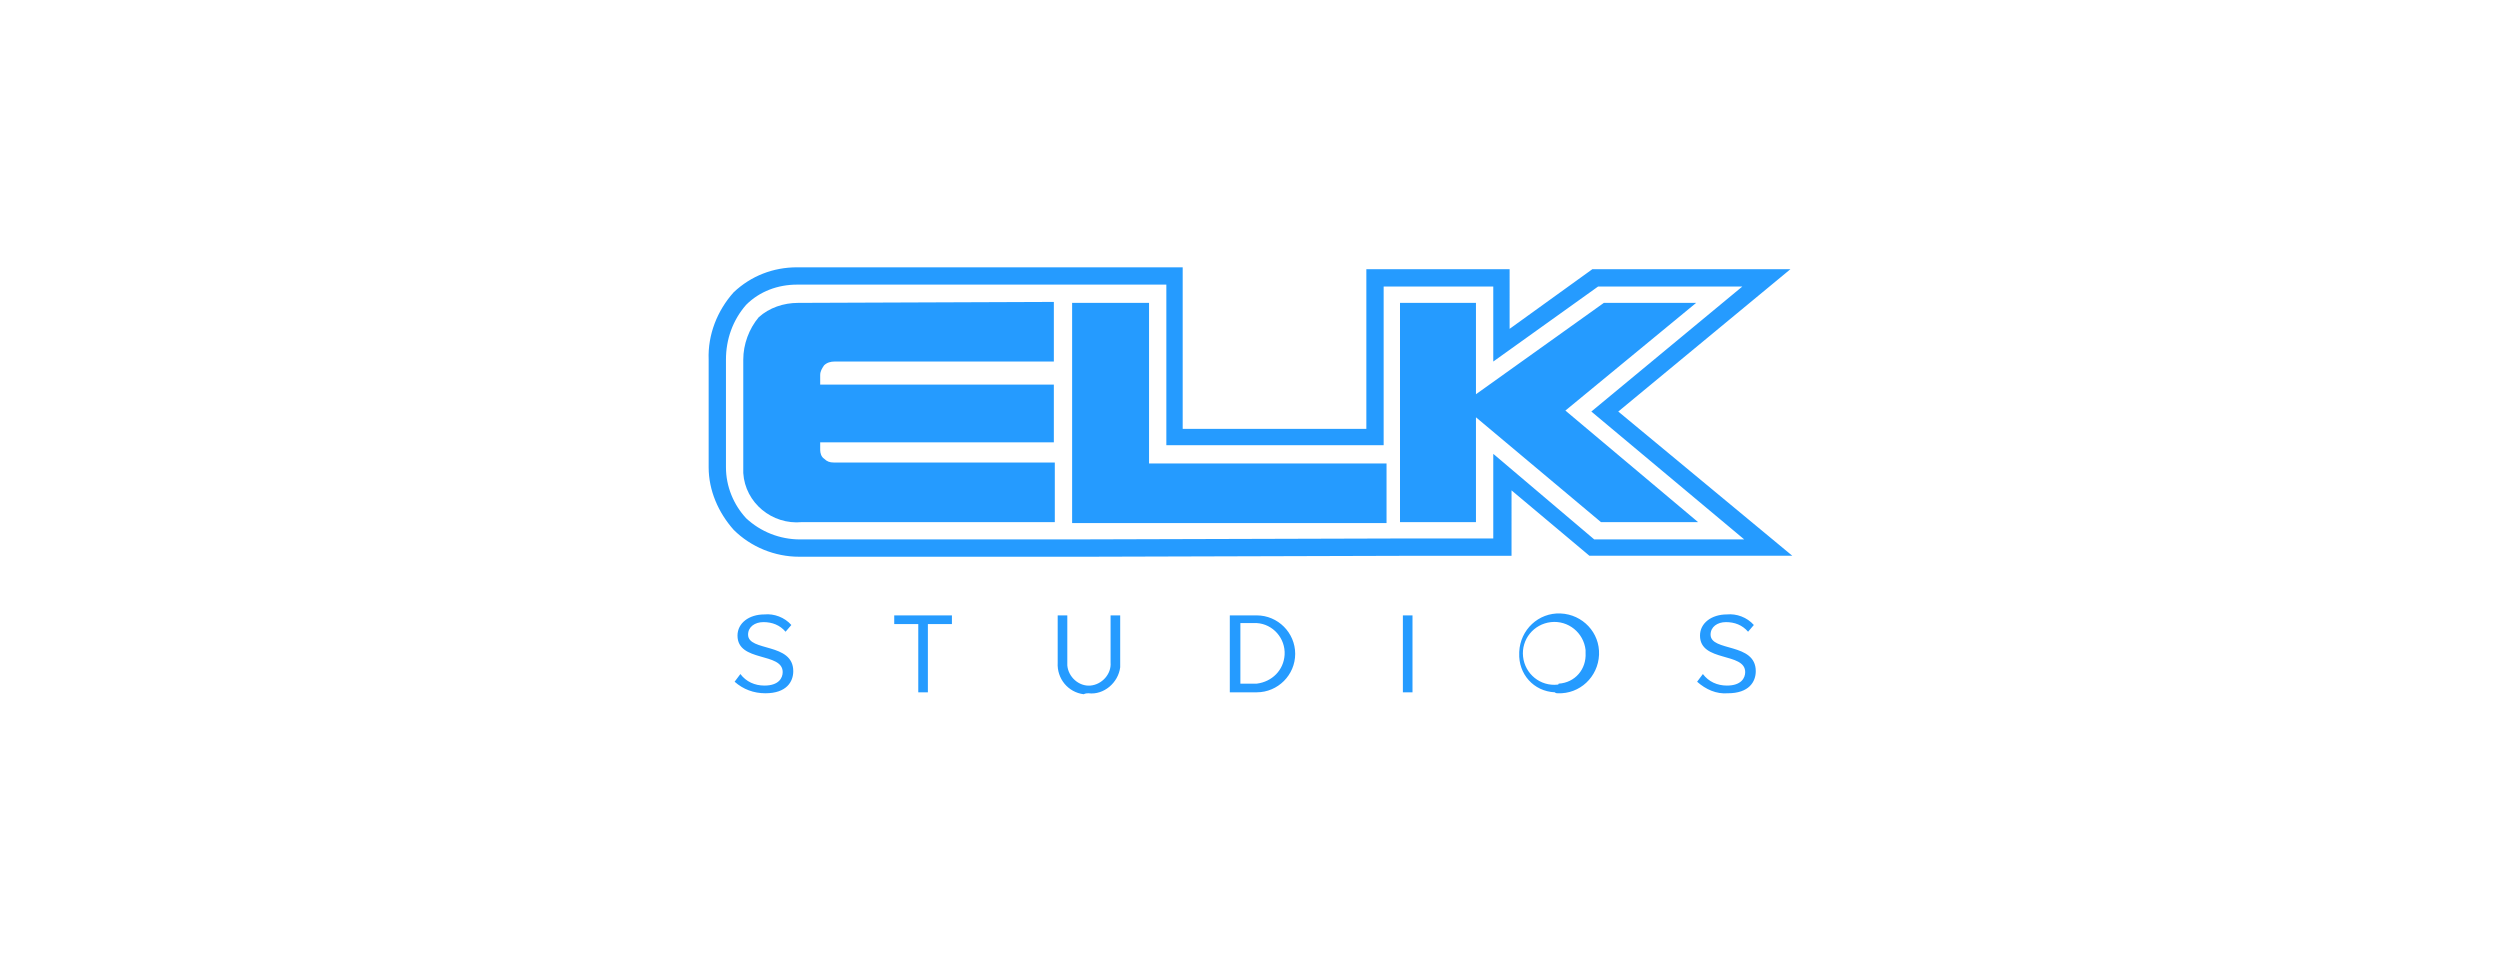
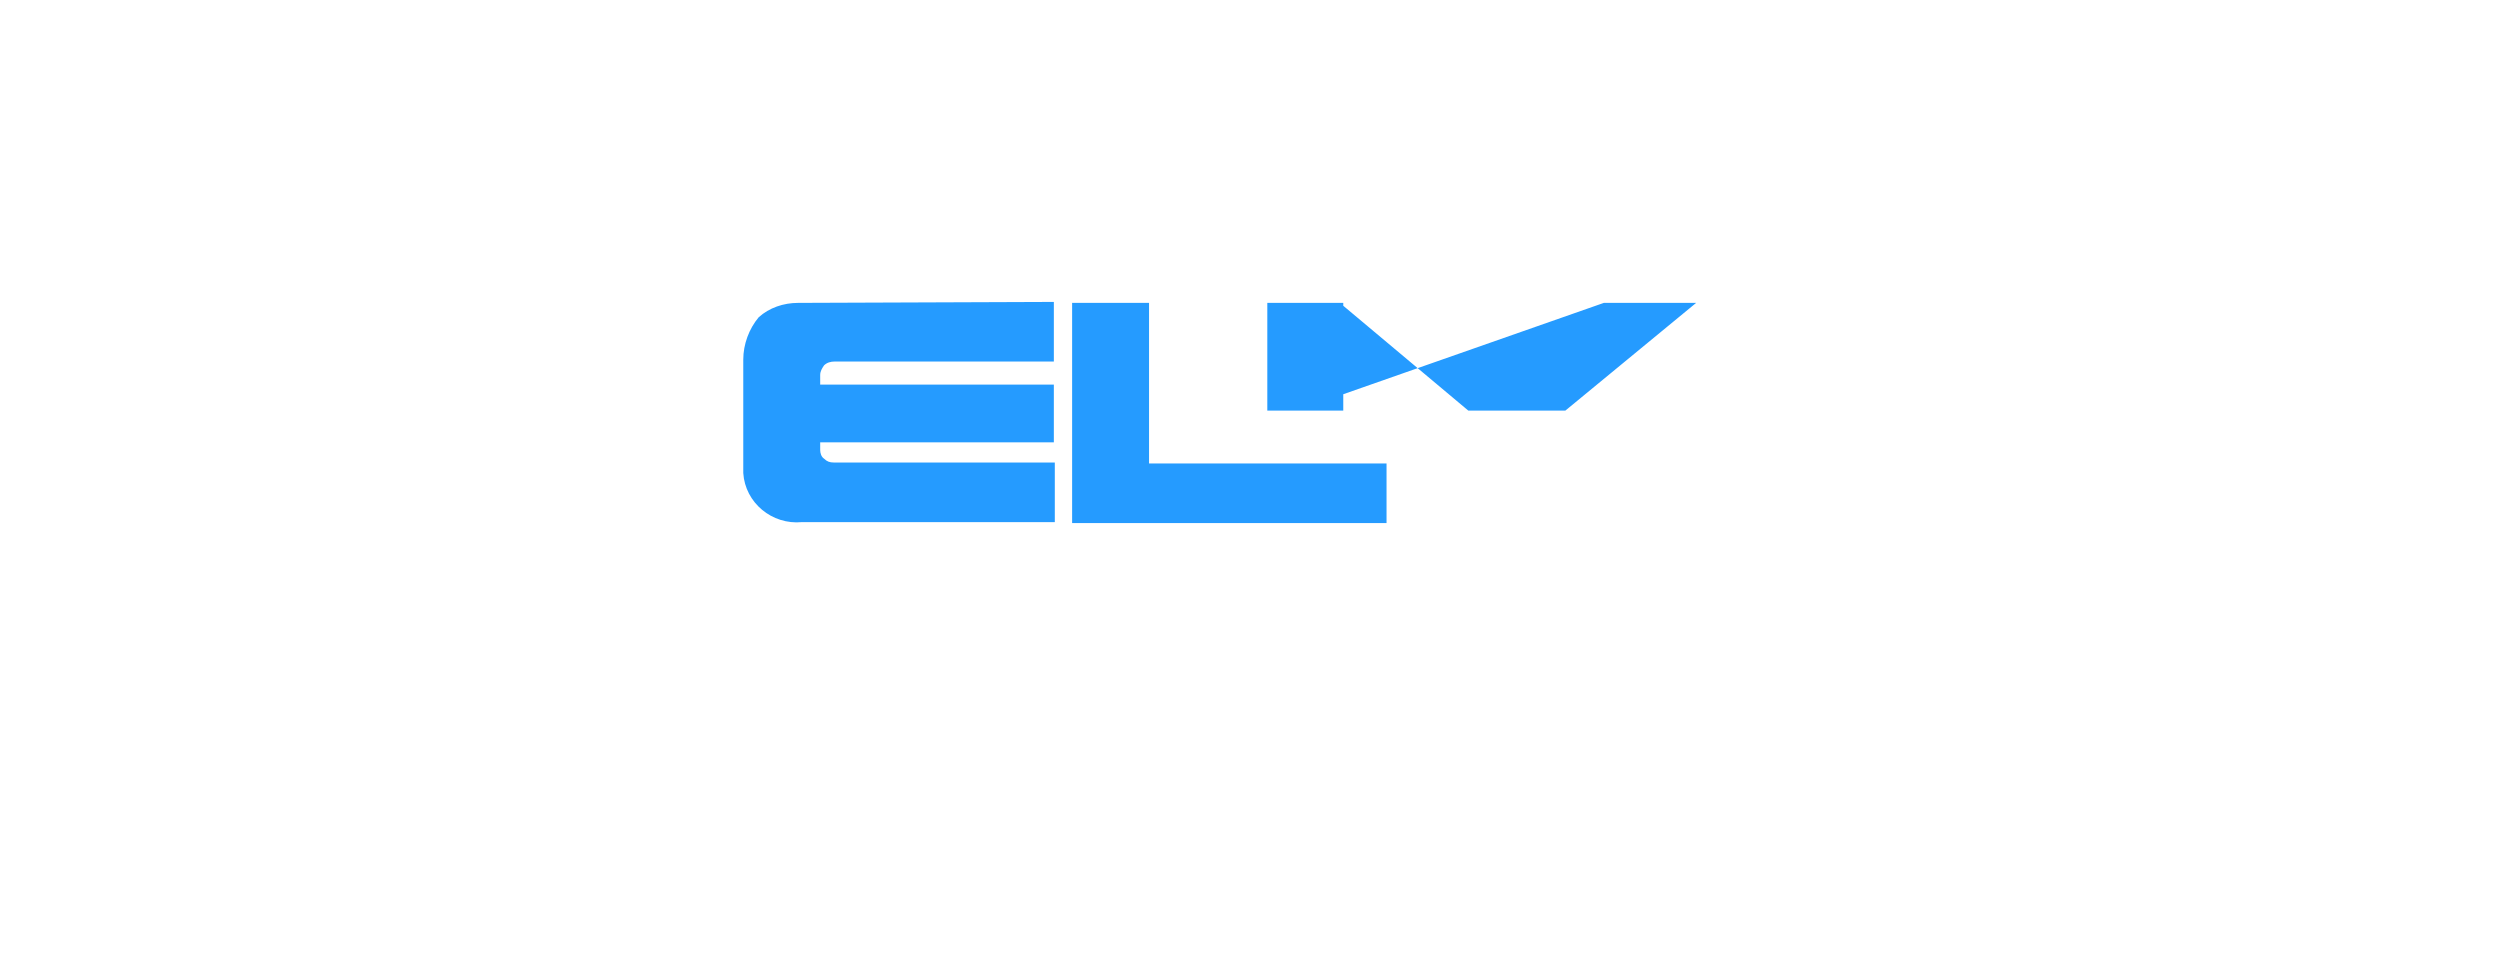
<svg xmlns="http://www.w3.org/2000/svg" version="1.1" id="Layer_1" x="0px" y="0px" viewBox="0 0 260 100" style="enable-background:new 0 0 260 100;" xml:space="preserve">
  <style type="text/css">
	.st0{fill:#C7C7C7;}
	.st1{fill:#259BFF;}
</style>
  <g>
-     <path class="st1" d="M79.6,72.1c2.2,0,2.9-1.2,2.9-2.3c0-3-4.7-2-4.7-3.8c0-0.8,0.7-1.3,1.6-1.3c0.9,0,1.7,0.3,2.3,1l0.6-0.7   c-0.7-0.8-1.8-1.2-2.8-1.1c-1.6,0-2.8,0.9-2.8,2.2c0,2.8,4.7,1.7,4.7,3.8c0,0.6-0.4,1.4-1.9,1.4c-1,0-1.9-0.4-2.5-1.2l-0.6,0.8   C77.3,71.7,78.4,72.1,79.6,72.1 M96.5,72v-7.1H99V64h-6v0.9h2.5V72H96.5 M113.2,72.1c1.6,0.2,3.1-1.1,3.3-2.7c0-0.2,0-0.4,0-0.6V64   h-1v4.9c0.1,1.2-0.9,2.3-2.1,2.4c-1.2,0.1-2.3-0.9-2.4-2.1c0-0.1,0-0.2,0-0.3V64h-1v4.9c-0.1,1.7,1.1,3.1,2.7,3.3   C112.9,72.1,113.1,72.1,113.2,72.1 M130.7,71.1h-1.7v-6.3h1.7c1.7,0.1,3,1.6,2.9,3.3C133.5,69.7,132.3,70.9,130.7,71.1L130.7,71.1z    M130.7,72c2.2,0,4-1.8,4-4s-1.8-4-4-4h-2.8v8H130.7z M145.9,72h1v-8h-1V72z M162,71.2c-1.8,0.2-3.4-1.1-3.6-2.9   c-0.2-1.8,1.1-3.4,2.9-3.6c1.8-0.2,3.4,1.1,3.6,2.9c0,0.1,0,0.2,0,0.3c0.1,1.7-1.1,3.1-2.8,3.2C162.1,71.2,162,71.2,162,71.2   L162,71.2z M162,72.1c2.3,0.1,4.2-1.7,4.3-4c0.1-2.3-1.7-4.2-4-4.3c-2.3-0.1-4.2,1.7-4.3,4c0,0,0,0.1,0,0.1c-0.1,2.2,1.5,4,3.7,4.1   C161.8,72.1,161.9,72.1,162,72.1L162,72.1z M179.7,72.1c2.2,0,2.9-1.2,2.9-2.3c0-3-4.7-2-4.7-3.8c0-0.8,0.7-1.3,1.6-1.3   c0.9,0,1.7,0.3,2.3,1l0.6-0.7c-0.7-0.8-1.8-1.2-2.8-1.1c-1.6,0-2.8,0.9-2.8,2.2c0,2.8,4.7,1.7,4.7,3.8c0,0.6-0.4,1.4-1.9,1.4   c-1,0-1.9-0.4-2.5-1.2l-0.6,0.8C177.4,71.7,178.5,72.2,179.7,72.1 M155.3,47.2v8.8H146l-34.6,0.1H83.2c-2.1,0-4.1-0.8-5.6-2.2   c-1.3-1.4-2.1-3.3-2.1-5.3V37.4c0-2.1,0.7-4.1,2.1-5.7c1.4-1.4,3.3-2.1,5.3-2.1h38.4v16.7h22.6V29.8h11.4v7.8l10.9-7.8h15l-15.7,13   l15.9,13.3h-15.6L155.3,47.2z M168.3,42.8L186.2,28h-20.6l-8.6,6.2V28h-14.9v16.6h-19.1V27.8H82.9c-2.5,0-4.8,0.9-6.6,2.6   c-1.7,1.9-2.7,4.4-2.6,7v11.2c0,2.4,1,4.7,2.6,6.5c1.8,1.8,4.3,2.8,6.8,2.8h30.1l34.6-0.1h9.4V51l8.1,6.8h21.1L168.3,42.8z" />
-     <path class="st1" d="M109.6,31.4v6.2H86.8c-0.4,0-0.8,0.1-1.1,0.4c-0.2,0.3-0.4,0.6-0.4,1V40h24.3V46H85.3v0.8   c0,0.3,0.1,0.7,0.4,0.9c0.3,0.3,0.6,0.4,1,0.4h23v6.2H83.4c-3.1,0.3-5.9-2-6.1-5.1c0-0.2,0-0.4,0-0.6V37.4c0-1.6,0.6-3.2,1.6-4.4   c1.1-1,2.6-1.5,4.1-1.5L109.6,31.4 M111.5,31.5h8v16.7h24.7v6.2h-32.7L111.5,31.5 M166.8,31.5h9.6l-13.6,11.2l13.8,11.6h-10.1   l-13-10.9v10.9h-7.9V31.5h7.9v9.5L166.8,31.5" />
+     <path class="st1" d="M109.6,31.4v6.2H86.8c-0.4,0-0.8,0.1-1.1,0.4c-0.2,0.3-0.4,0.6-0.4,1V40h24.3V46H85.3v0.8   c0,0.3,0.1,0.7,0.4,0.9c0.3,0.3,0.6,0.4,1,0.4h23v6.2H83.4c-3.1,0.3-5.9-2-6.1-5.1c0-0.2,0-0.4,0-0.6V37.4c0-1.6,0.6-3.2,1.6-4.4   c1.1-1,2.6-1.5,4.1-1.5L109.6,31.4 M111.5,31.5h8v16.7h24.7v6.2h-32.7L111.5,31.5 M166.8,31.5h9.6l-13.6,11.2h-10.1   l-13-10.9v10.9h-7.9V31.5h7.9v9.5L166.8,31.5" />
  </g>
</svg>